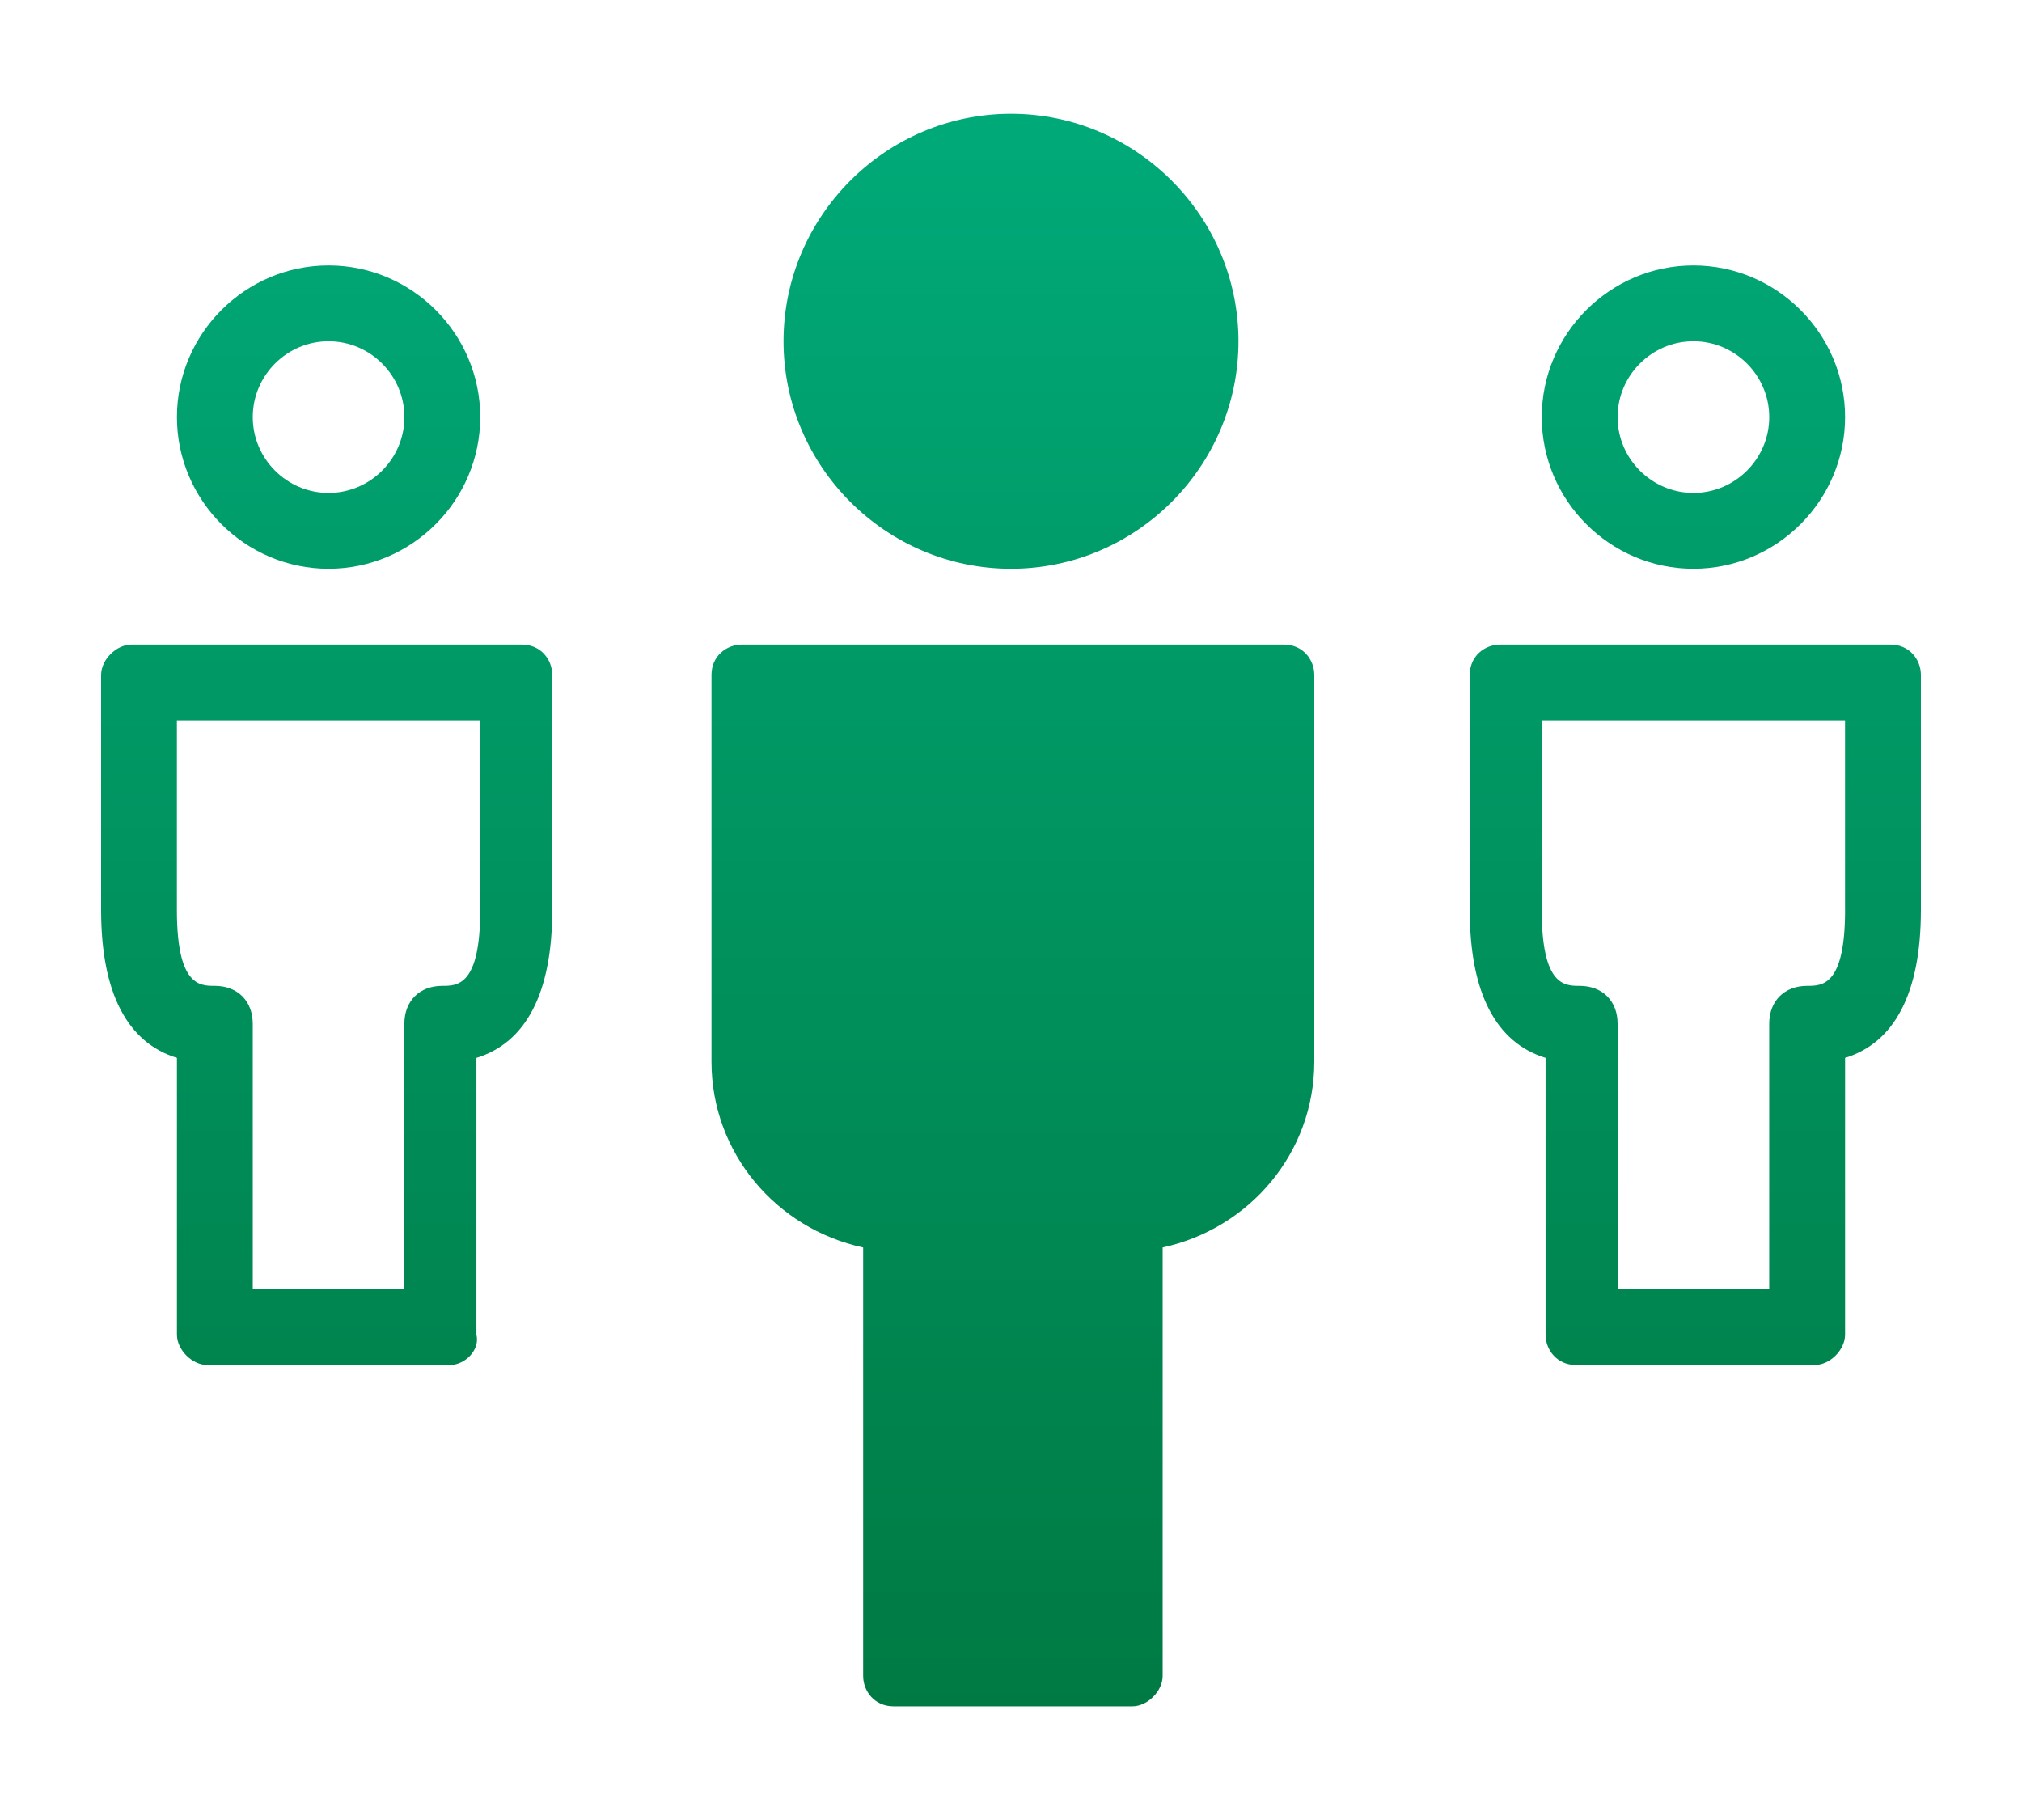
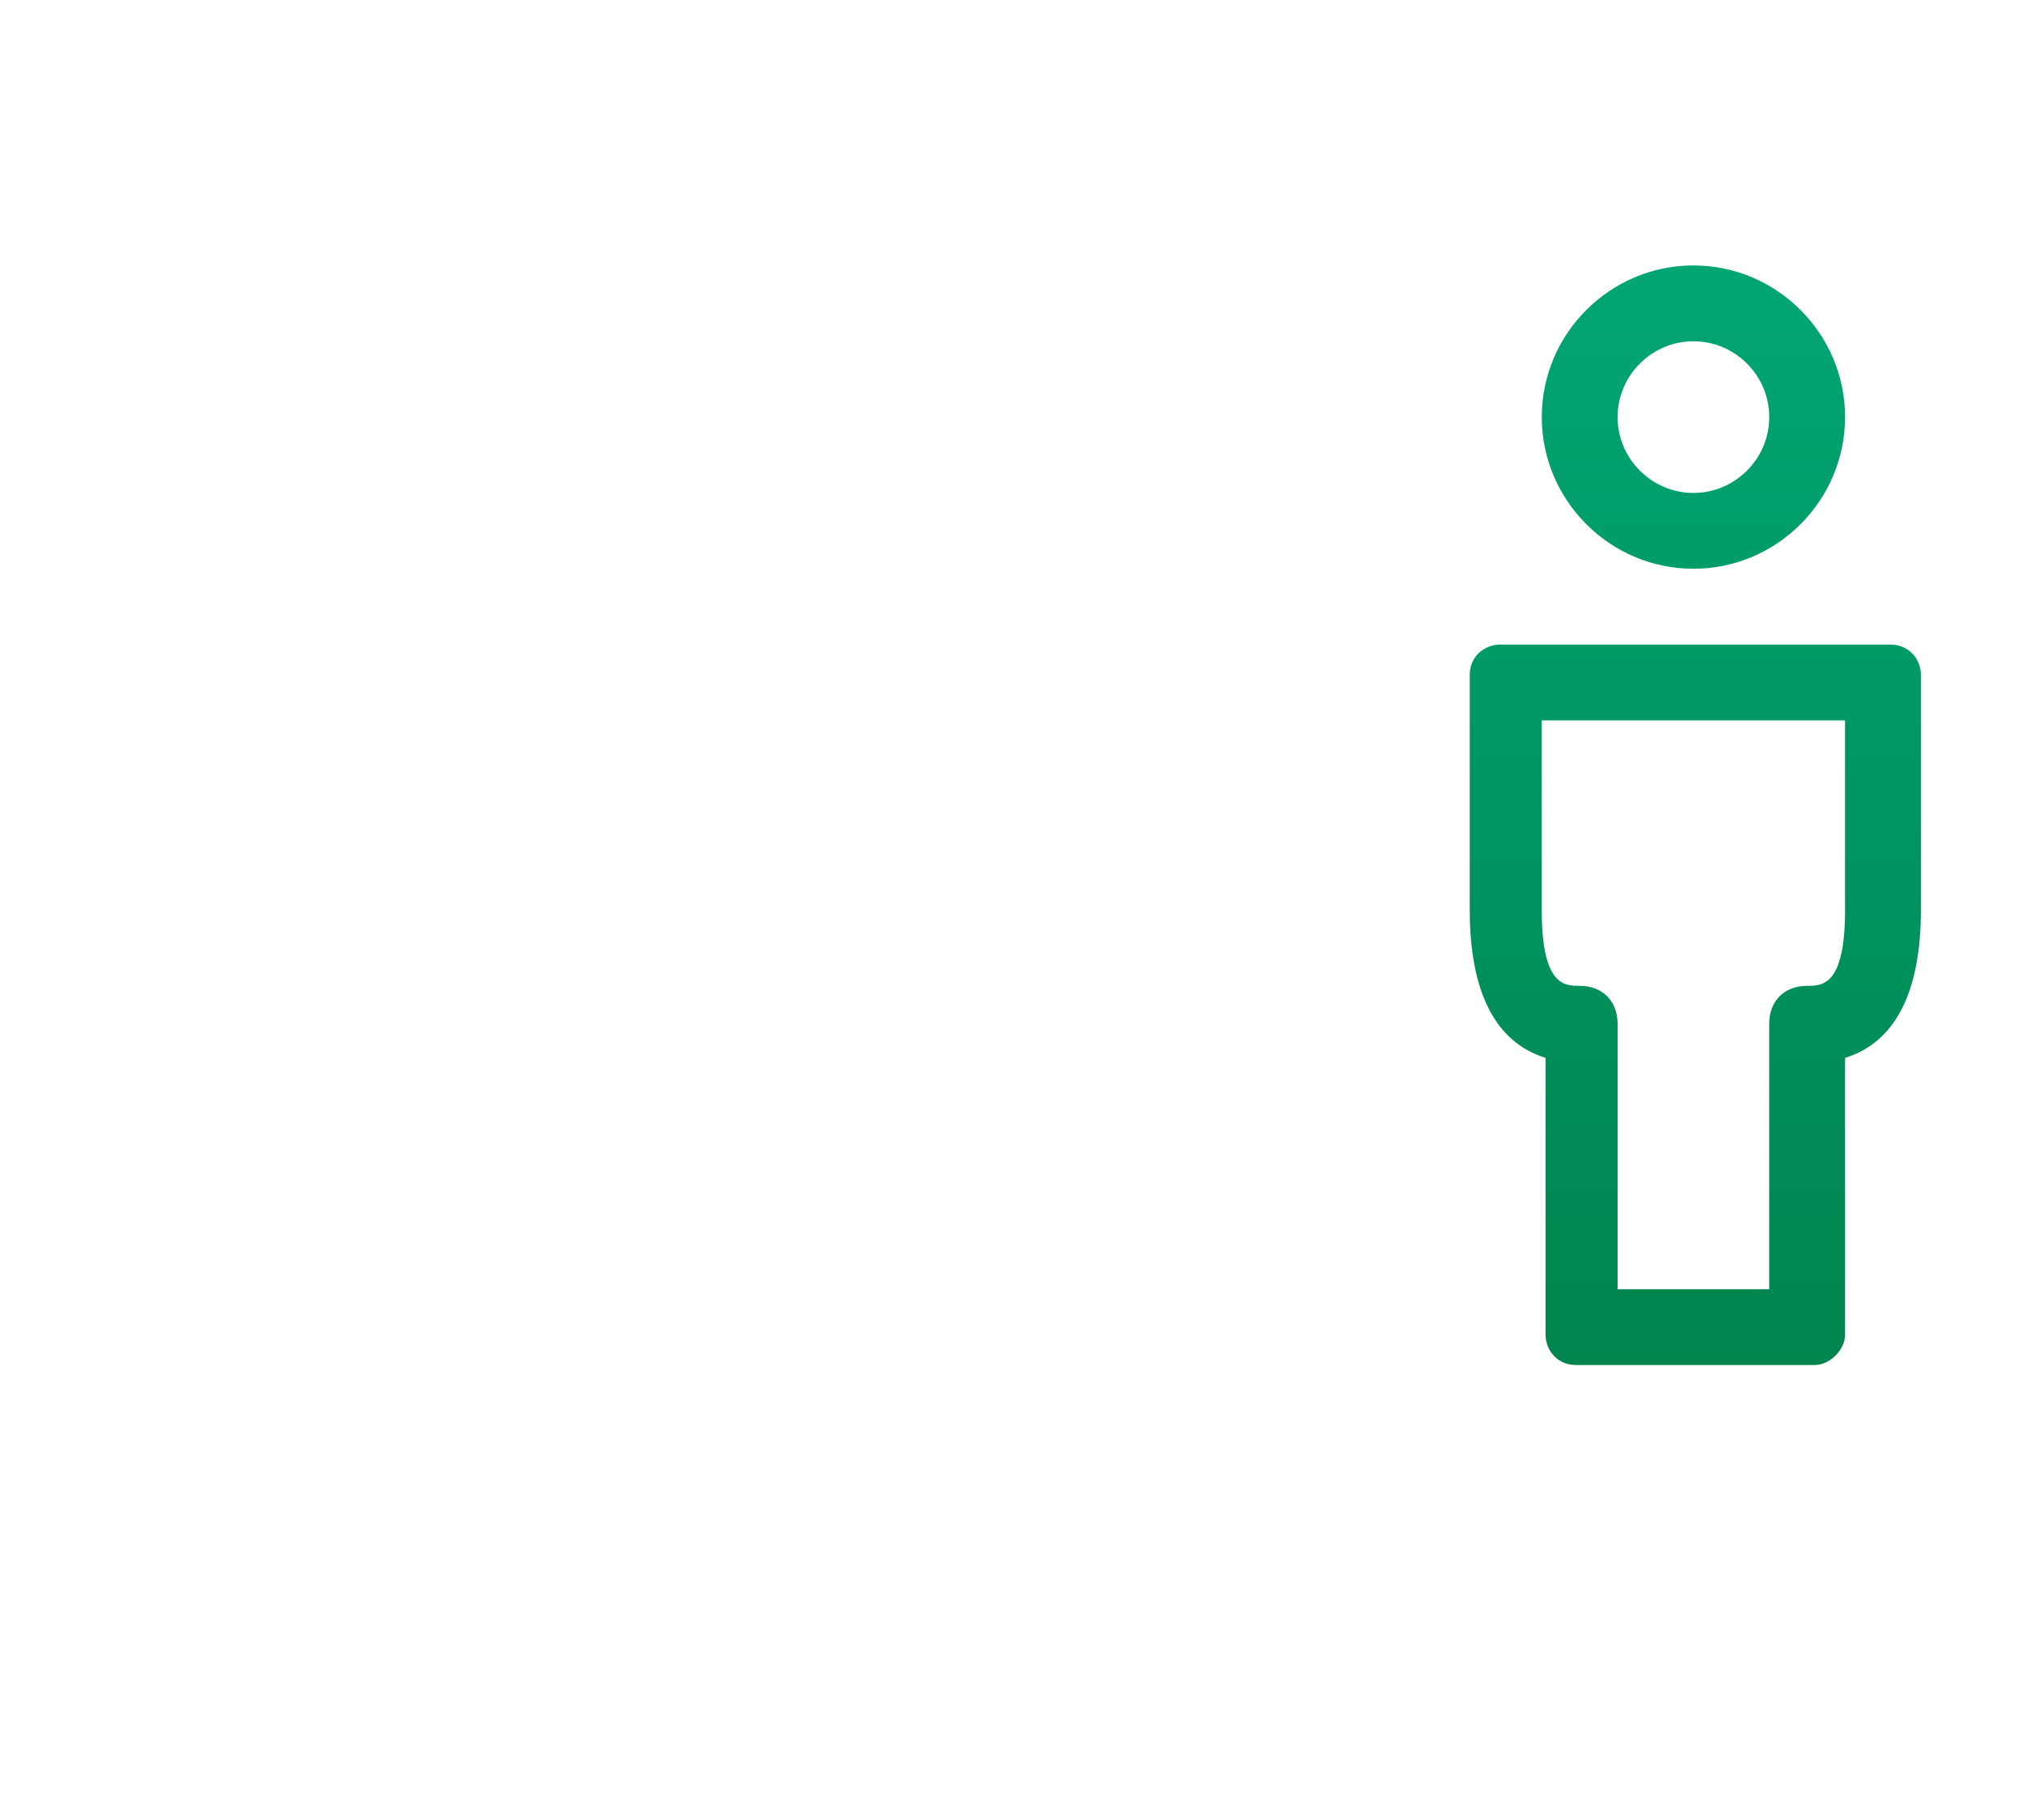
<svg xmlns="http://www.w3.org/2000/svg" version="1.1" id="Warstwa_1" x="0px" y="0px" width="50px" height="45px" viewBox="0 0 50 45" enable-background="new 0 0 50 45" xml:space="preserve">
  <linearGradient id="SVGID_1_" gradientUnits="userSpaceOnUse" x1="8.078" y1="1.083" x2="8.078" y2="43.07">
    <stop offset="0" style="stop-color:#00AC7B" />
    <stop offset="1" style="stop-color:#007942" />
  </linearGradient>
-   <path fill="url(#SVGID_1_)" d="M12.906,15.938H3.25c-0.375,0-0.75,0.375-0.75,0.75V22.5c0,2.063,0.656,3.281,1.875,3.656V33  c0,0.375,0.375,0.75,0.75,0.75h6c0.375,0,0.75-0.375,0.656-0.75v-6.844c1.219-0.375,1.875-1.594,1.875-3.656v-5.813  C13.656,16.313,13.375,15.938,12.906,15.938z M11.875,22.5c0,1.875-0.563,1.875-0.938,1.875c-0.563,0-0.938,0.375-0.938,0.938v6.563  H6.25v-6.563c0-0.563-0.375-0.938-0.938-0.938c-0.375,0-0.938,0-0.938-1.875v-4.688h7.5V22.5z" />
  <linearGradient id="SVGID_2_" gradientUnits="userSpaceOnUse" x1="41.922" y1="1.083" x2="41.922" y2="43.07">
    <stop offset="0" style="stop-color:#00AC7B" />
    <stop offset="1" style="stop-color:#007942" />
  </linearGradient>
  <path fill="url(#SVGID_2_)" d="M46.75,15.938h-9.656c-0.375,0-0.75,0.281-0.75,0.75V22.5c0,2.063,0.656,3.281,1.875,3.656V33  c0,0.375,0.281,0.75,0.75,0.75h5.906c0.375,0,0.75-0.375,0.75-0.75v-6.844c1.219-0.375,1.875-1.594,1.875-3.656v-5.813  C47.5,16.313,47.219,15.938,46.75,15.938z M45.625,22.5c0,1.875-0.563,1.875-0.938,1.875c-0.563,0-0.938,0.375-0.938,0.938v6.563H40  v-6.563c0-0.563-0.375-0.938-0.938-0.938c-0.375,0-0.938,0-0.938-1.875v-4.688h7.5V22.5z" />
  <linearGradient id="SVGID_3_" gradientUnits="userSpaceOnUse" x1="41.875" y1="1.083" x2="41.875" y2="43.07">
    <stop offset="0" style="stop-color:#00AC7B" />
    <stop offset="1" style="stop-color:#007942" />
  </linearGradient>
  <path fill="url(#SVGID_3_)" d="M41.875,6.563c-2.063,0-3.75,1.688-3.75,3.75s1.688,3.75,3.75,3.75s3.75-1.688,3.75-3.75  S43.938,6.563,41.875,6.563z M41.875,12.188c-1.031,0-1.875-0.844-1.875-1.875s0.844-1.875,1.875-1.875s1.875,0.844,1.875,1.875  S42.906,12.188,41.875,12.188z" />
  <linearGradient id="SVGID_4_" gradientUnits="userSpaceOnUse" x1="8.125" y1="1.083" x2="8.125" y2="43.07">
    <stop offset="0" style="stop-color:#00AC7B" />
    <stop offset="1" style="stop-color:#007942" />
  </linearGradient>
-   <path fill="url(#SVGID_4_)" d="M8.125,6.563c-2.063,0-3.75,1.688-3.75,3.75s1.688,3.75,3.75,3.75s3.75-1.688,3.75-3.75  S10.188,6.563,8.125,6.563z M8.125,12.188c-1.031,0-1.875-0.844-1.875-1.875s0.844-1.875,1.875-1.875S10,9.281,10,10.313  S9.156,12.188,8.125,12.188z" />
  <g>
    <linearGradient id="SVGID_5_" gradientUnits="userSpaceOnUse" x1="25.046" y1="1.083" x2="25.046" y2="43.07">
      <stop offset="0" style="stop-color:#00AC7B" />
      <stop offset="1" style="stop-color:#007942" />
    </linearGradient>
-     <path fill="url(#SVGID_5_)" d="M31.75,15.938H18.344c-0.375,0-0.75,0.281-0.75,0.75v9.563c0,2.25,1.594,4.125,3.75,4.594v10.594   c0,0.375,0.281,0.75,0.75,0.75H28c0.375,0,0.75-0.375,0.75-0.75V30.844c2.156-0.469,3.75-2.344,3.75-4.594v-9.563   C32.5,16.313,32.219,15.938,31.75,15.938z" />
    <linearGradient id="SVGID_6_" gradientUnits="userSpaceOnUse" x1="25" y1="1.083" x2="25" y2="43.07">
      <stop offset="0" style="stop-color:#00AC7B" />
      <stop offset="1" style="stop-color:#007942" />
    </linearGradient>
-     <path fill="url(#SVGID_6_)" d="M25,14.063c3.094,0,5.625-2.531,5.625-5.625S28.094,2.813,25,2.813s-5.625,2.531-5.625,5.625   S21.906,14.063,25,14.063z" />
  </g>
</svg>